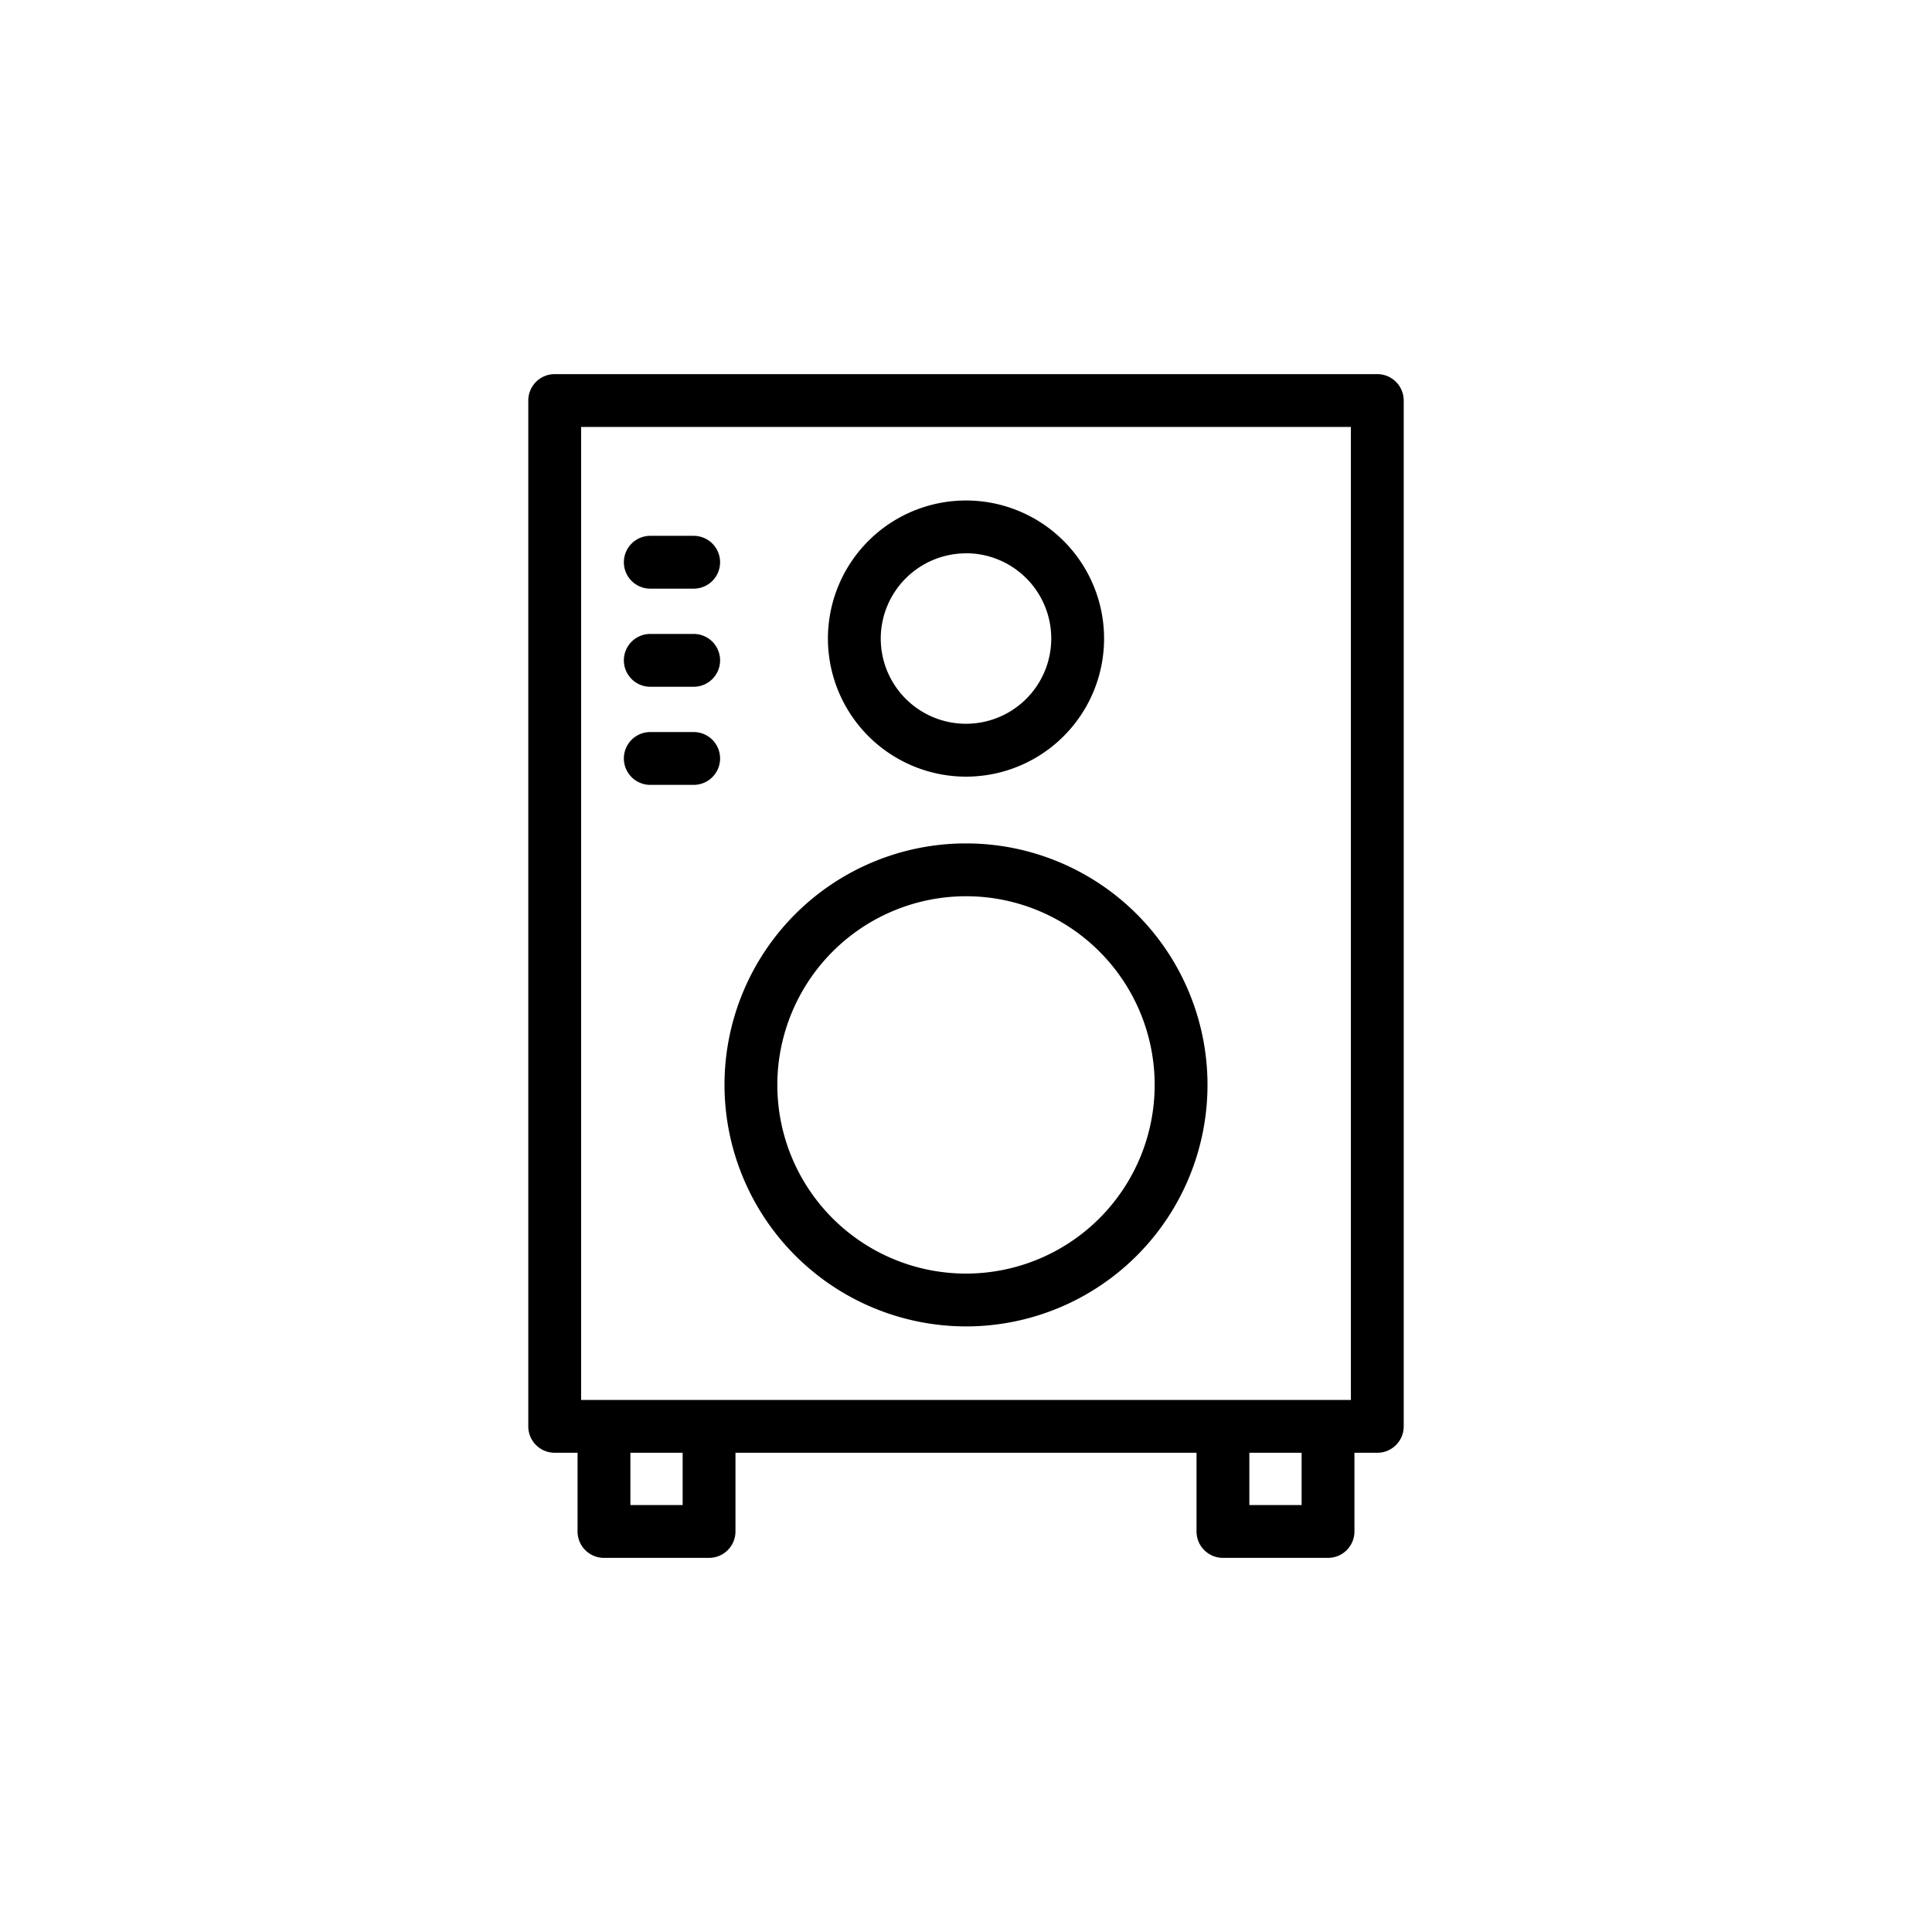
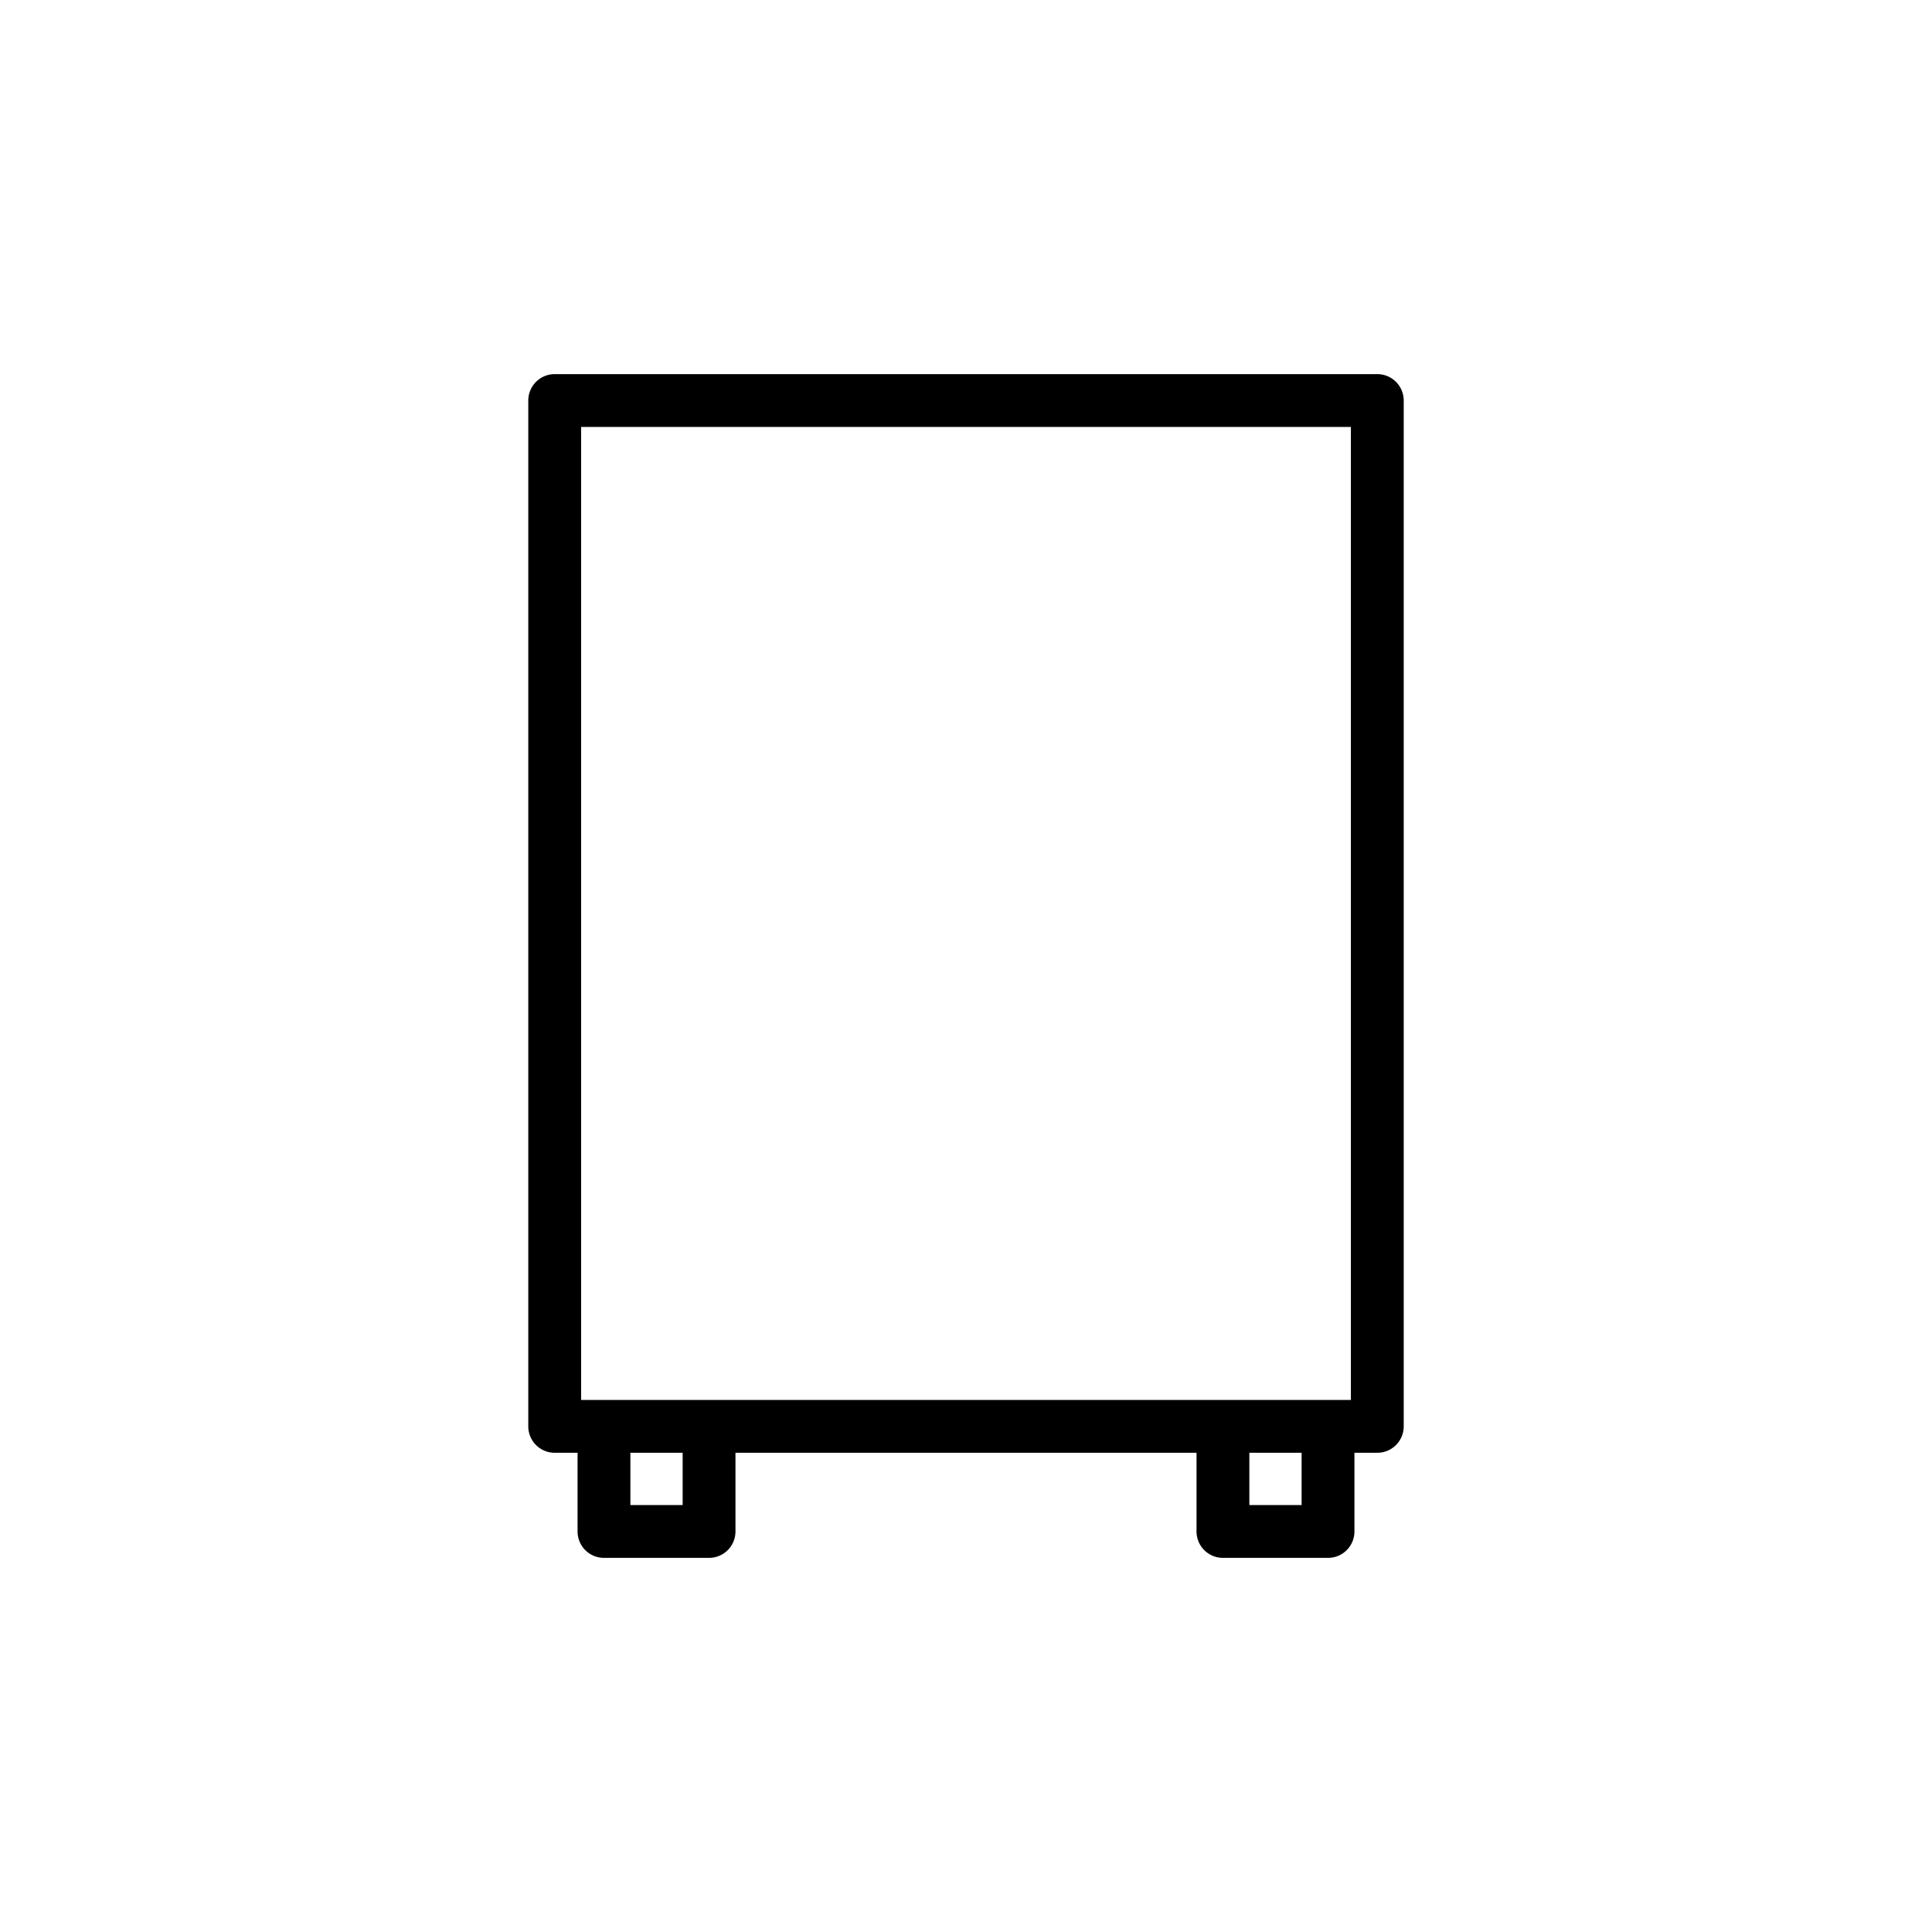
<svg xmlns="http://www.w3.org/2000/svg" height="512" viewBox="0 0 128 128" width="512">
  <g>
    <path d="m91.25 24.787h-54.5a1.75 1.75 0 0 0 -1.75 1.75v67.963a1.75 1.75 0 0 0 1.75 1.75h1.515v5.213a1.749 1.749 0 0 0 1.75 1.75h6.962a1.75 1.75 0 0 0 1.75-1.75v-5.213h30.546v5.213a1.75 1.75 0 0 0 1.75 1.75h6.962a1.749 1.749 0 0 0 1.75-1.75v-5.213h1.515a1.75 1.75 0 0 0 1.75-1.75v-67.963a1.75 1.75 0 0 0 -1.75-1.75zm-52.75 3.5h51v64.463h-51zm6.727 71.426h-3.462v-3.463h3.462zm41.008 0h-3.462v-3.463h3.462z" />
-     <path d="m64 87.878a16 16 0 1 0 -16-16 16.019 16.019 0 0 0 16 16zm0-28.5a12.5 12.5 0 1 1 -12.5 12.5 12.514 12.514 0 0 1 12.5-12.5z" />
-     <path d="m64 51.455a9.148 9.148 0 1 0 -9.148-9.147 9.158 9.158 0 0 0 9.148 9.147zm0-14.8a5.648 5.648 0 1 1 -5.648 5.648 5.654 5.654 0 0 1 5.648-5.643z" />
-     <path d="m43.083 39h2.875a1.75 1.75 0 0 0 0-3.5h-2.875a1.75 1.75 0 0 0 0 3.5z" />
-     <path d="m43.083 45.5h2.875a1.75 1.75 0 0 0 0-3.5h-2.875a1.75 1.75 0 0 0 0 3.5z" />
-     <path d="m43.083 52h2.875a1.75 1.75 0 0 0 0-3.5h-2.875a1.75 1.75 0 0 0 0 3.5z" />
  </g>
</svg>